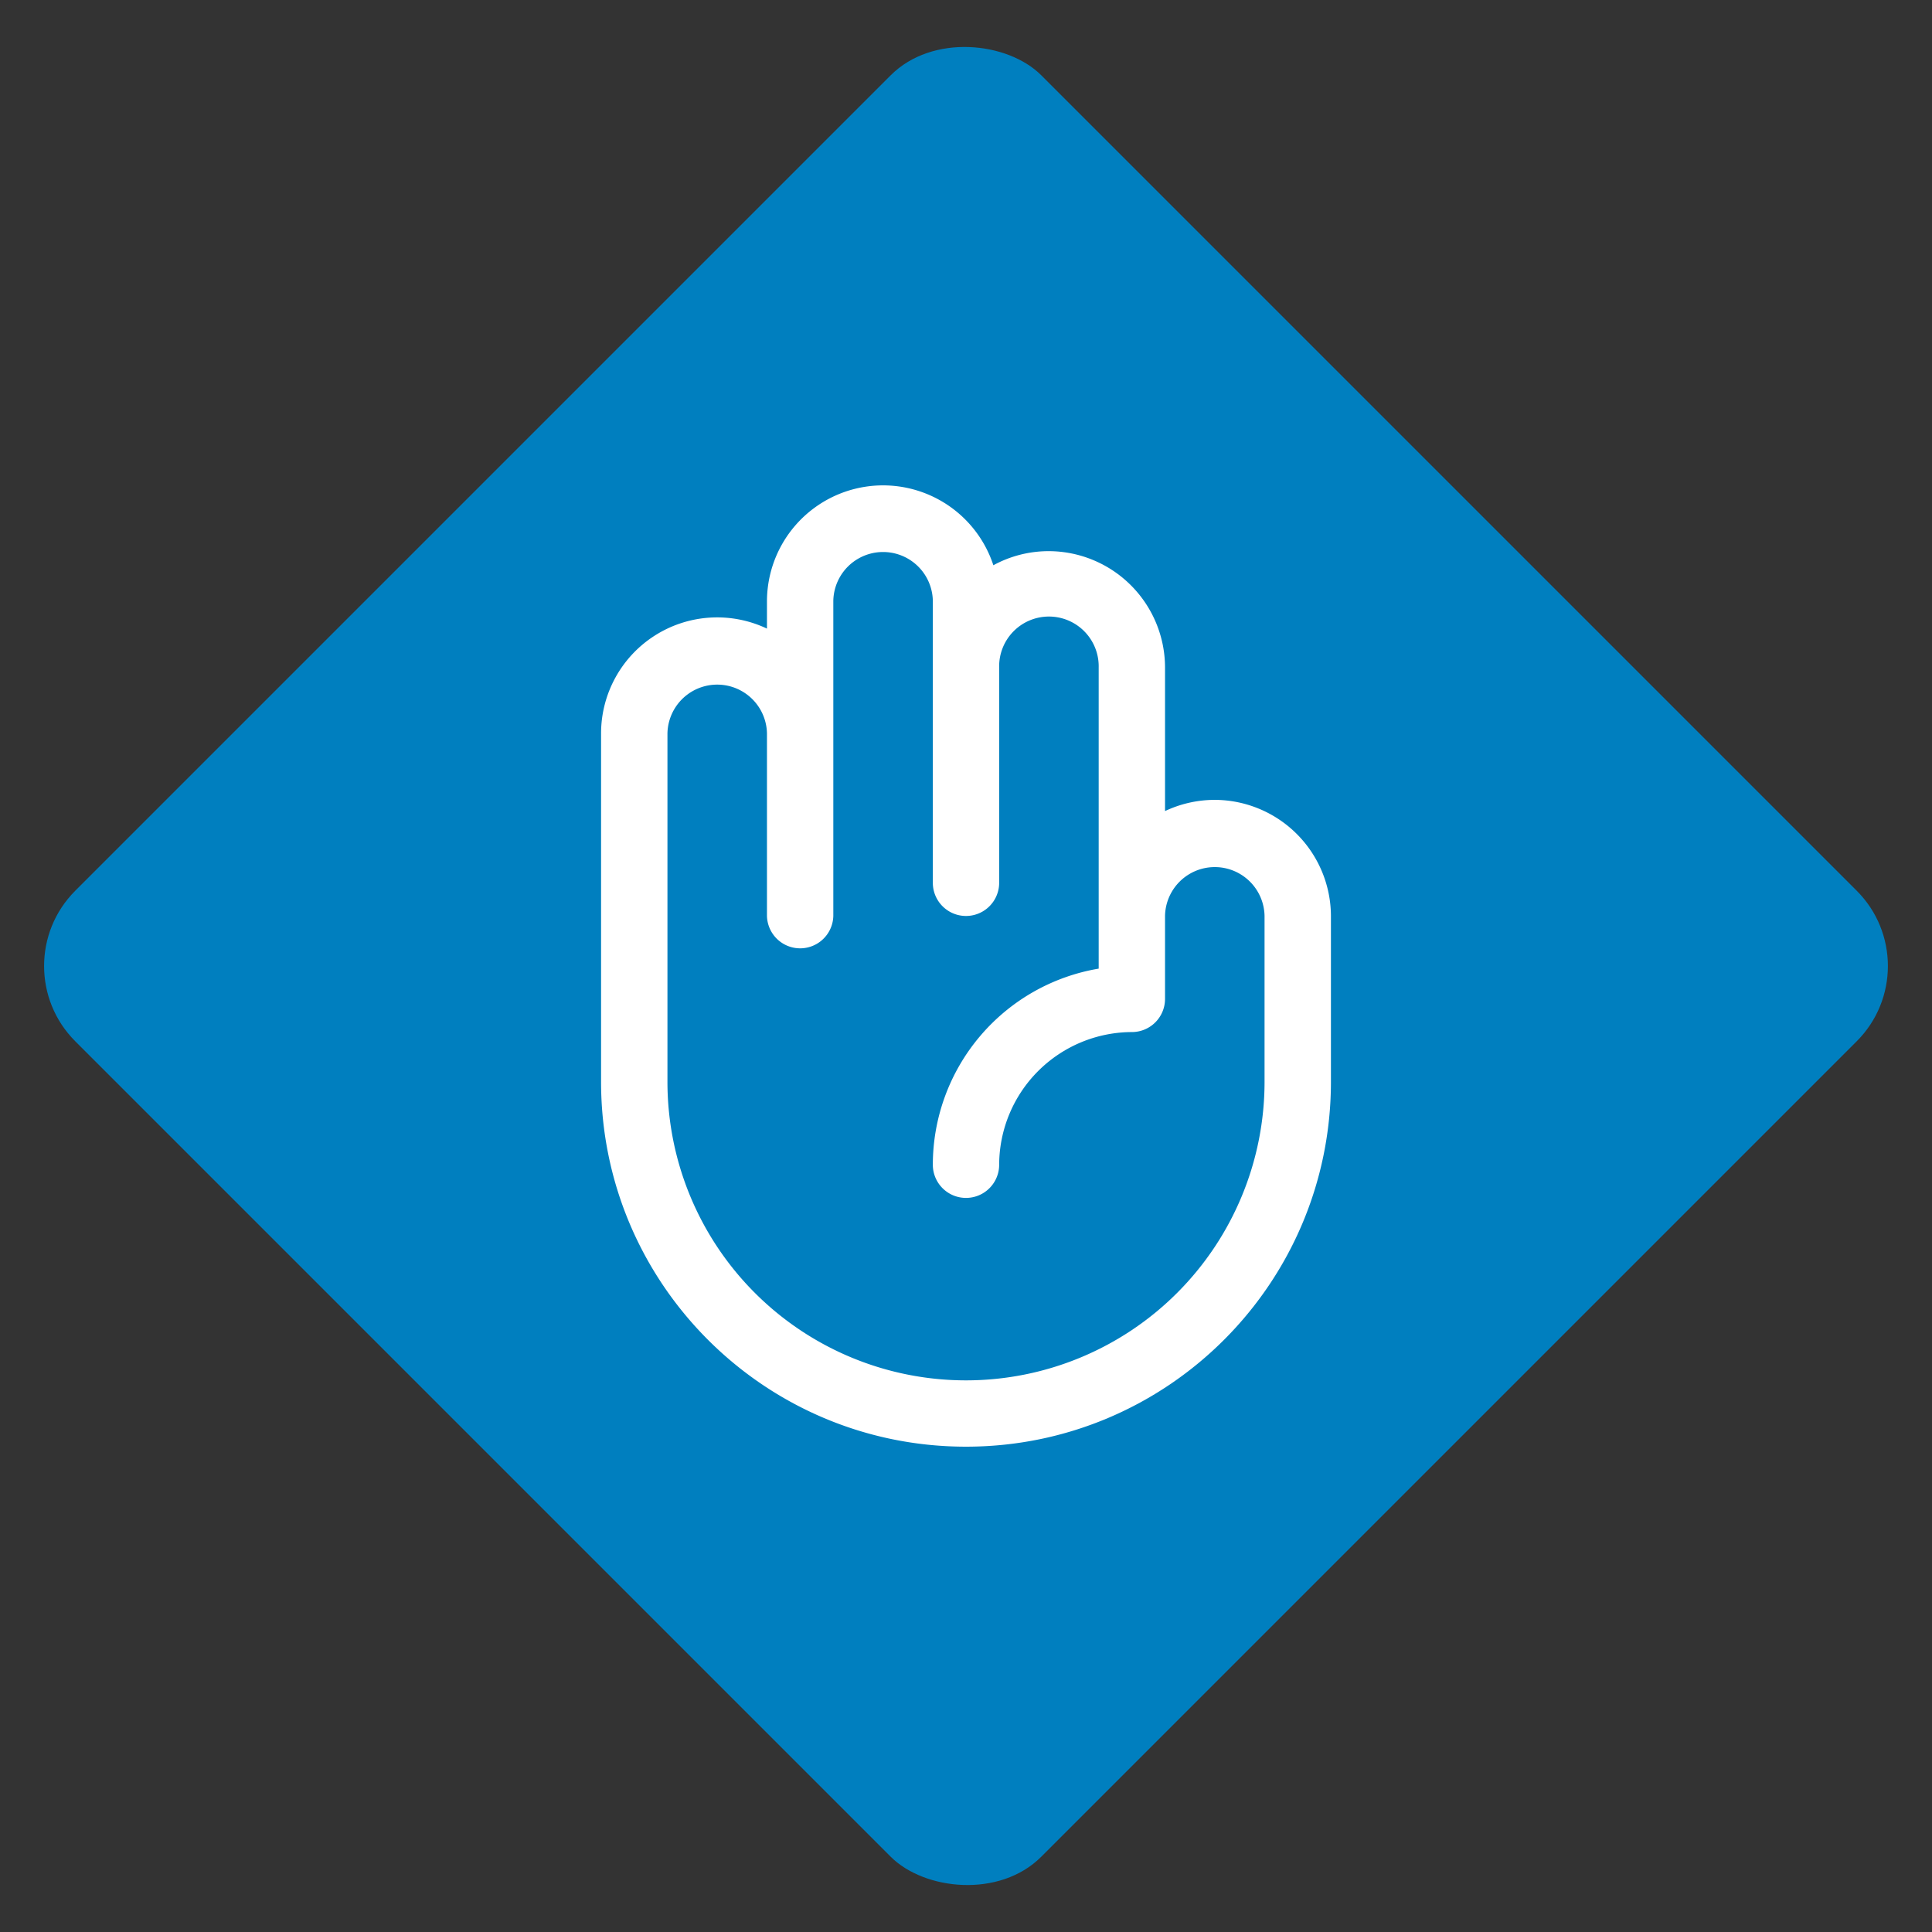
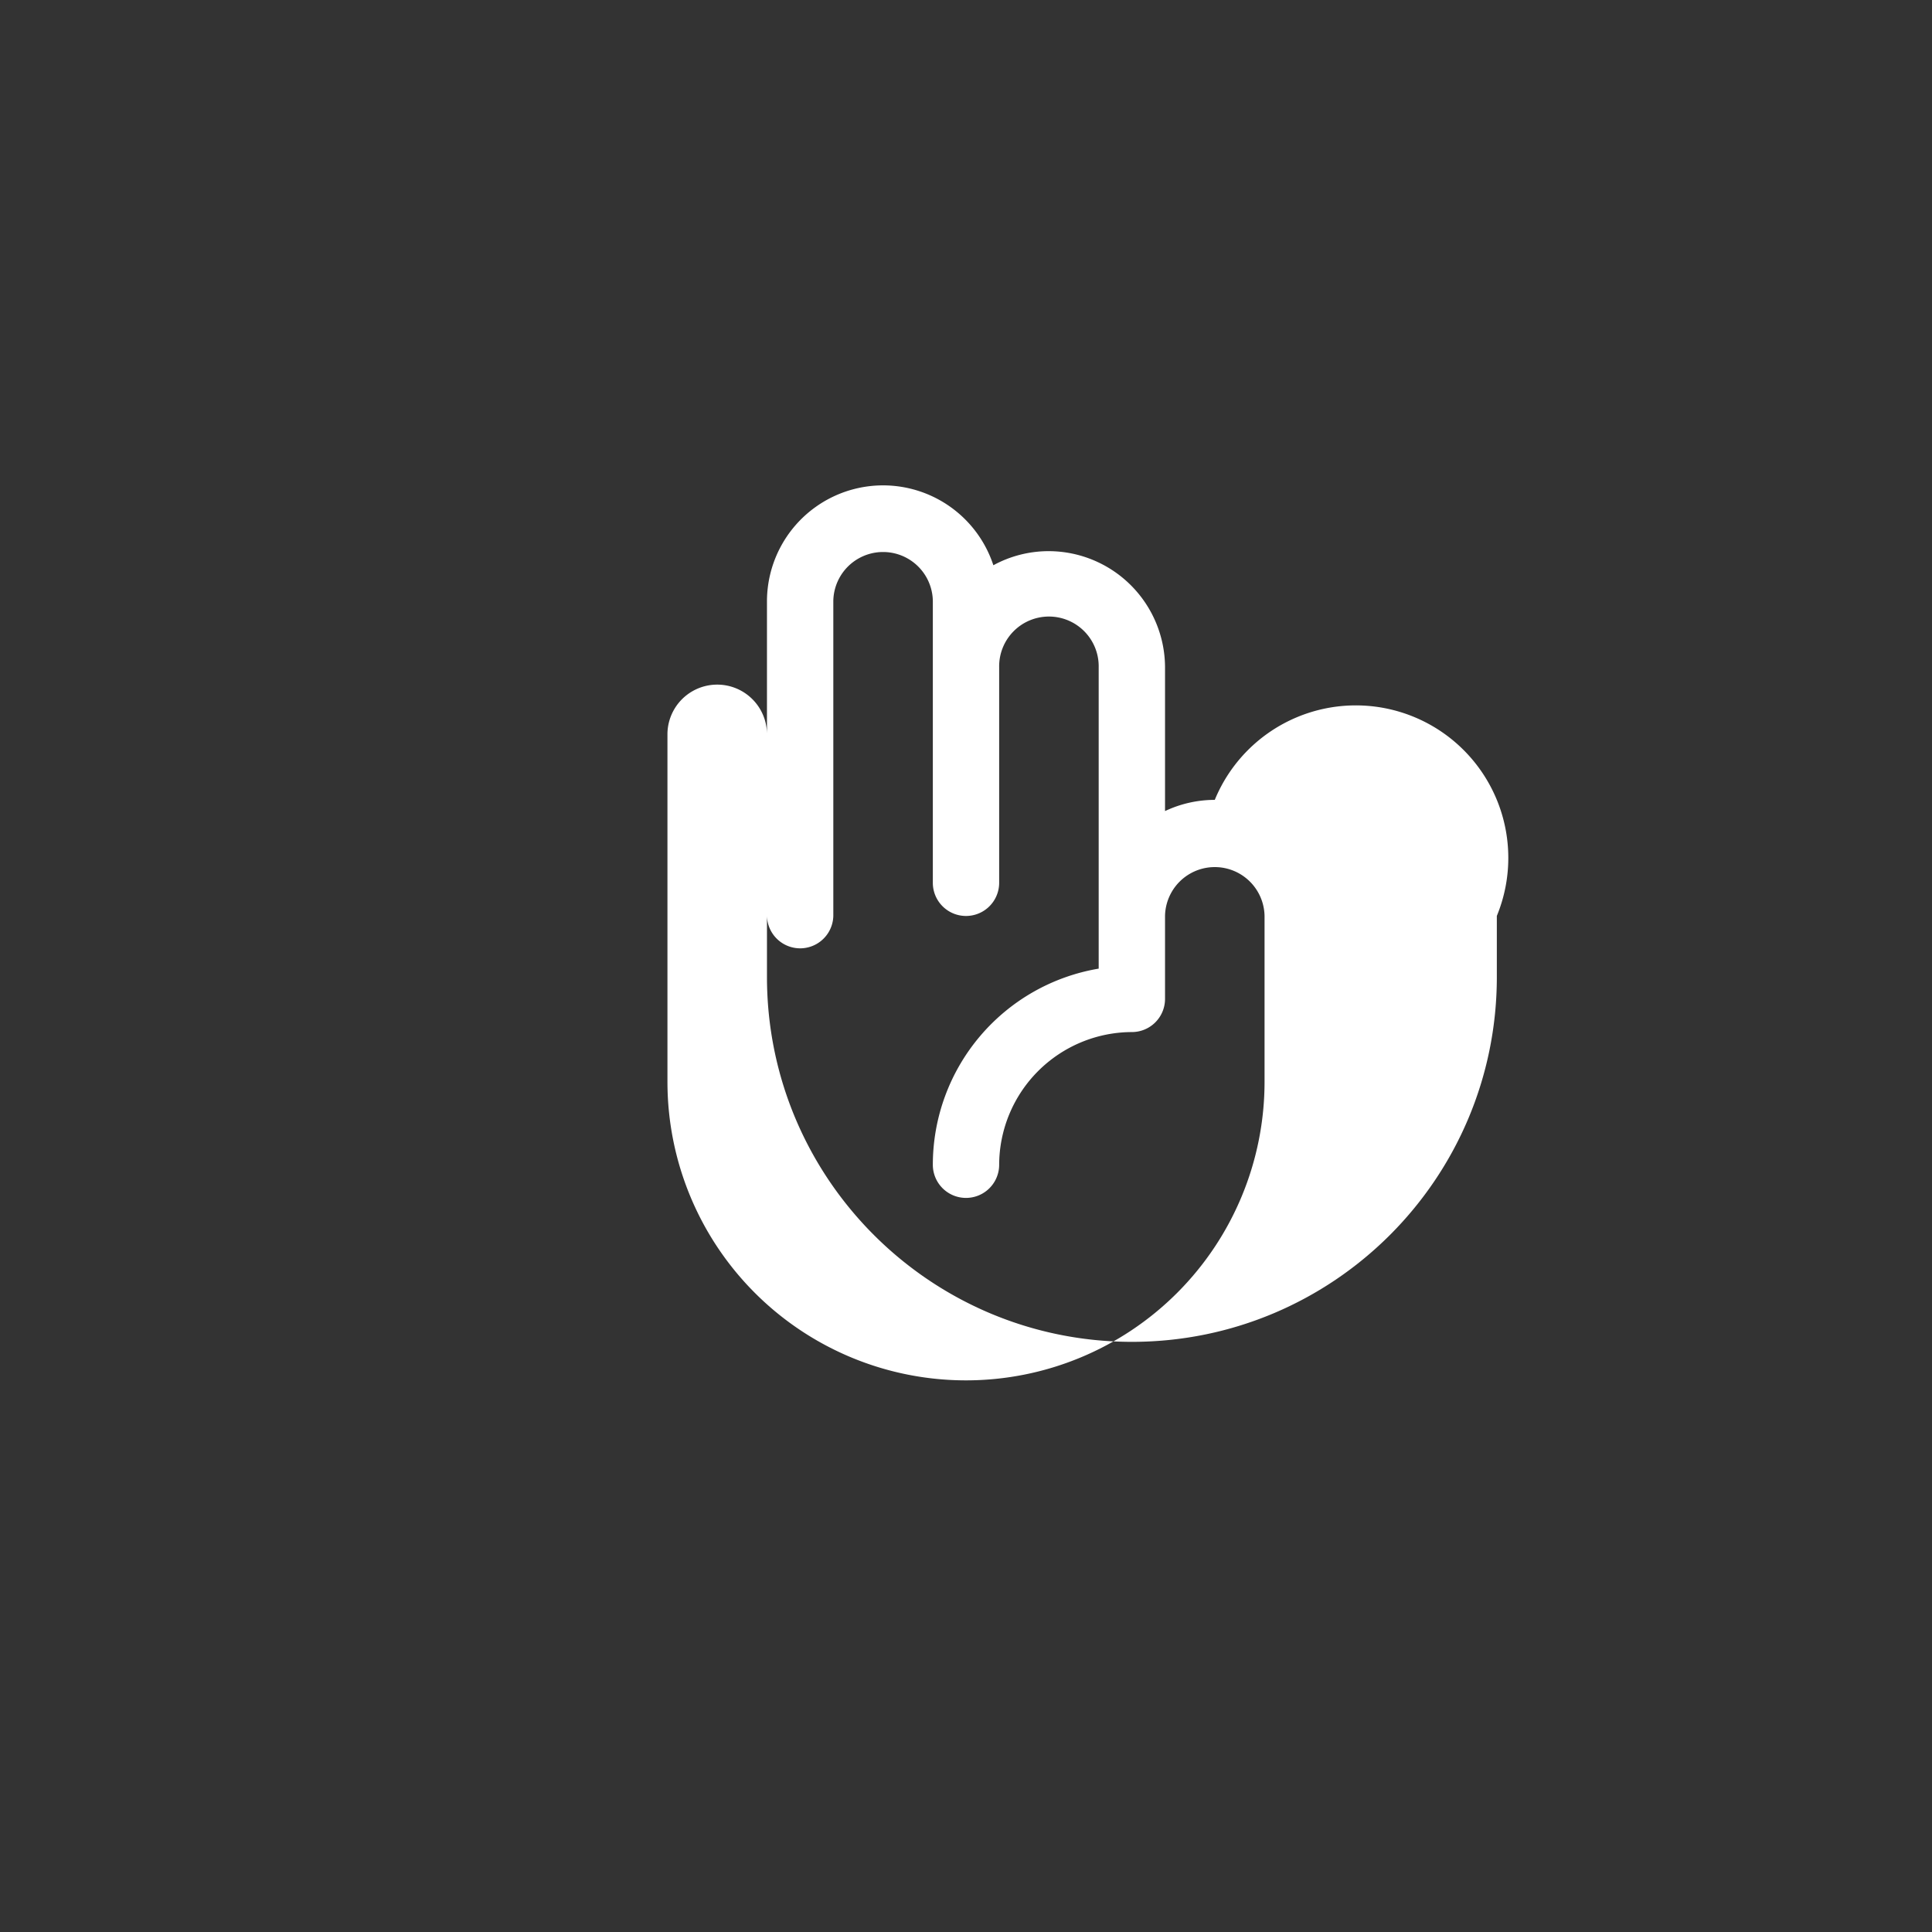
<svg xmlns="http://www.w3.org/2000/svg" id="Layer_1" data-name="Layer 1" viewBox="0 0 1080 1080">
  <rect x="0" y="0" width="1080" height="1080" fill="#333333" stroke="none" />
  <defs>
    <style>.cls-1{fill:#007fbf;}.cls-2{fill:#fff;}</style>
  </defs>
-   <rect class="cls-1" x="158.16" y="158.16" width="763.68" height="763.68" rx="59.52" transform="translate(-223.68 540) rotate(-45)" />
-   <path class="cls-2" d="M679.07,447.13a65.25,65.25,0,0,0-27.81,6.26V373a65.14,65.14,0,0,0-64.9-64.9,64.44,64.44,0,0,0-31.06,7.88,64.9,64.9,0,0,0-126.56,19.93V351.4A64.9,64.9,0,0,0,336,410v194.7c0,112.65,91.32,204,204,204s204-91.33,204-204V512A65.14,65.14,0,0,0,679.07,447.13Zm27.82,157.61a166.89,166.89,0,0,1-333.78,0V410a27.82,27.82,0,0,1,55.63,0V512a18.55,18.55,0,0,0,37.09,0V335.87a27.82,27.82,0,0,1,55.63,0V493.49a18.54,18.54,0,0,0,37.08,0V373a27.82,27.82,0,1,1,55.63,0V541.47A111.25,111.25,0,0,0,521.46,651.1a18.54,18.54,0,0,0,37.08,0,74.41,74.41,0,0,1,74.17-74.17,18.54,18.54,0,0,0,18.55-18.54V512a27.82,27.82,0,0,1,55.63,0Z" />
+   <path class="cls-2" d="M679.07,447.13a65.25,65.25,0,0,0-27.81,6.26V373a65.14,65.14,0,0,0-64.9-64.9,64.44,64.44,0,0,0-31.06,7.88,64.9,64.9,0,0,0-126.56,19.93V351.4v194.7c0,112.65,91.32,204,204,204s204-91.33,204-204V512A65.14,65.14,0,0,0,679.07,447.13Zm27.82,157.61a166.89,166.89,0,0,1-333.78,0V410a27.82,27.82,0,0,1,55.63,0V512a18.55,18.55,0,0,0,37.09,0V335.87a27.82,27.82,0,0,1,55.63,0V493.49a18.54,18.54,0,0,0,37.08,0V373a27.82,27.82,0,1,1,55.63,0V541.47A111.25,111.25,0,0,0,521.46,651.1a18.54,18.54,0,0,0,37.08,0,74.41,74.41,0,0,1,74.17-74.17,18.54,18.54,0,0,0,18.55-18.54V512a27.82,27.82,0,0,1,55.63,0Z" />
</svg>